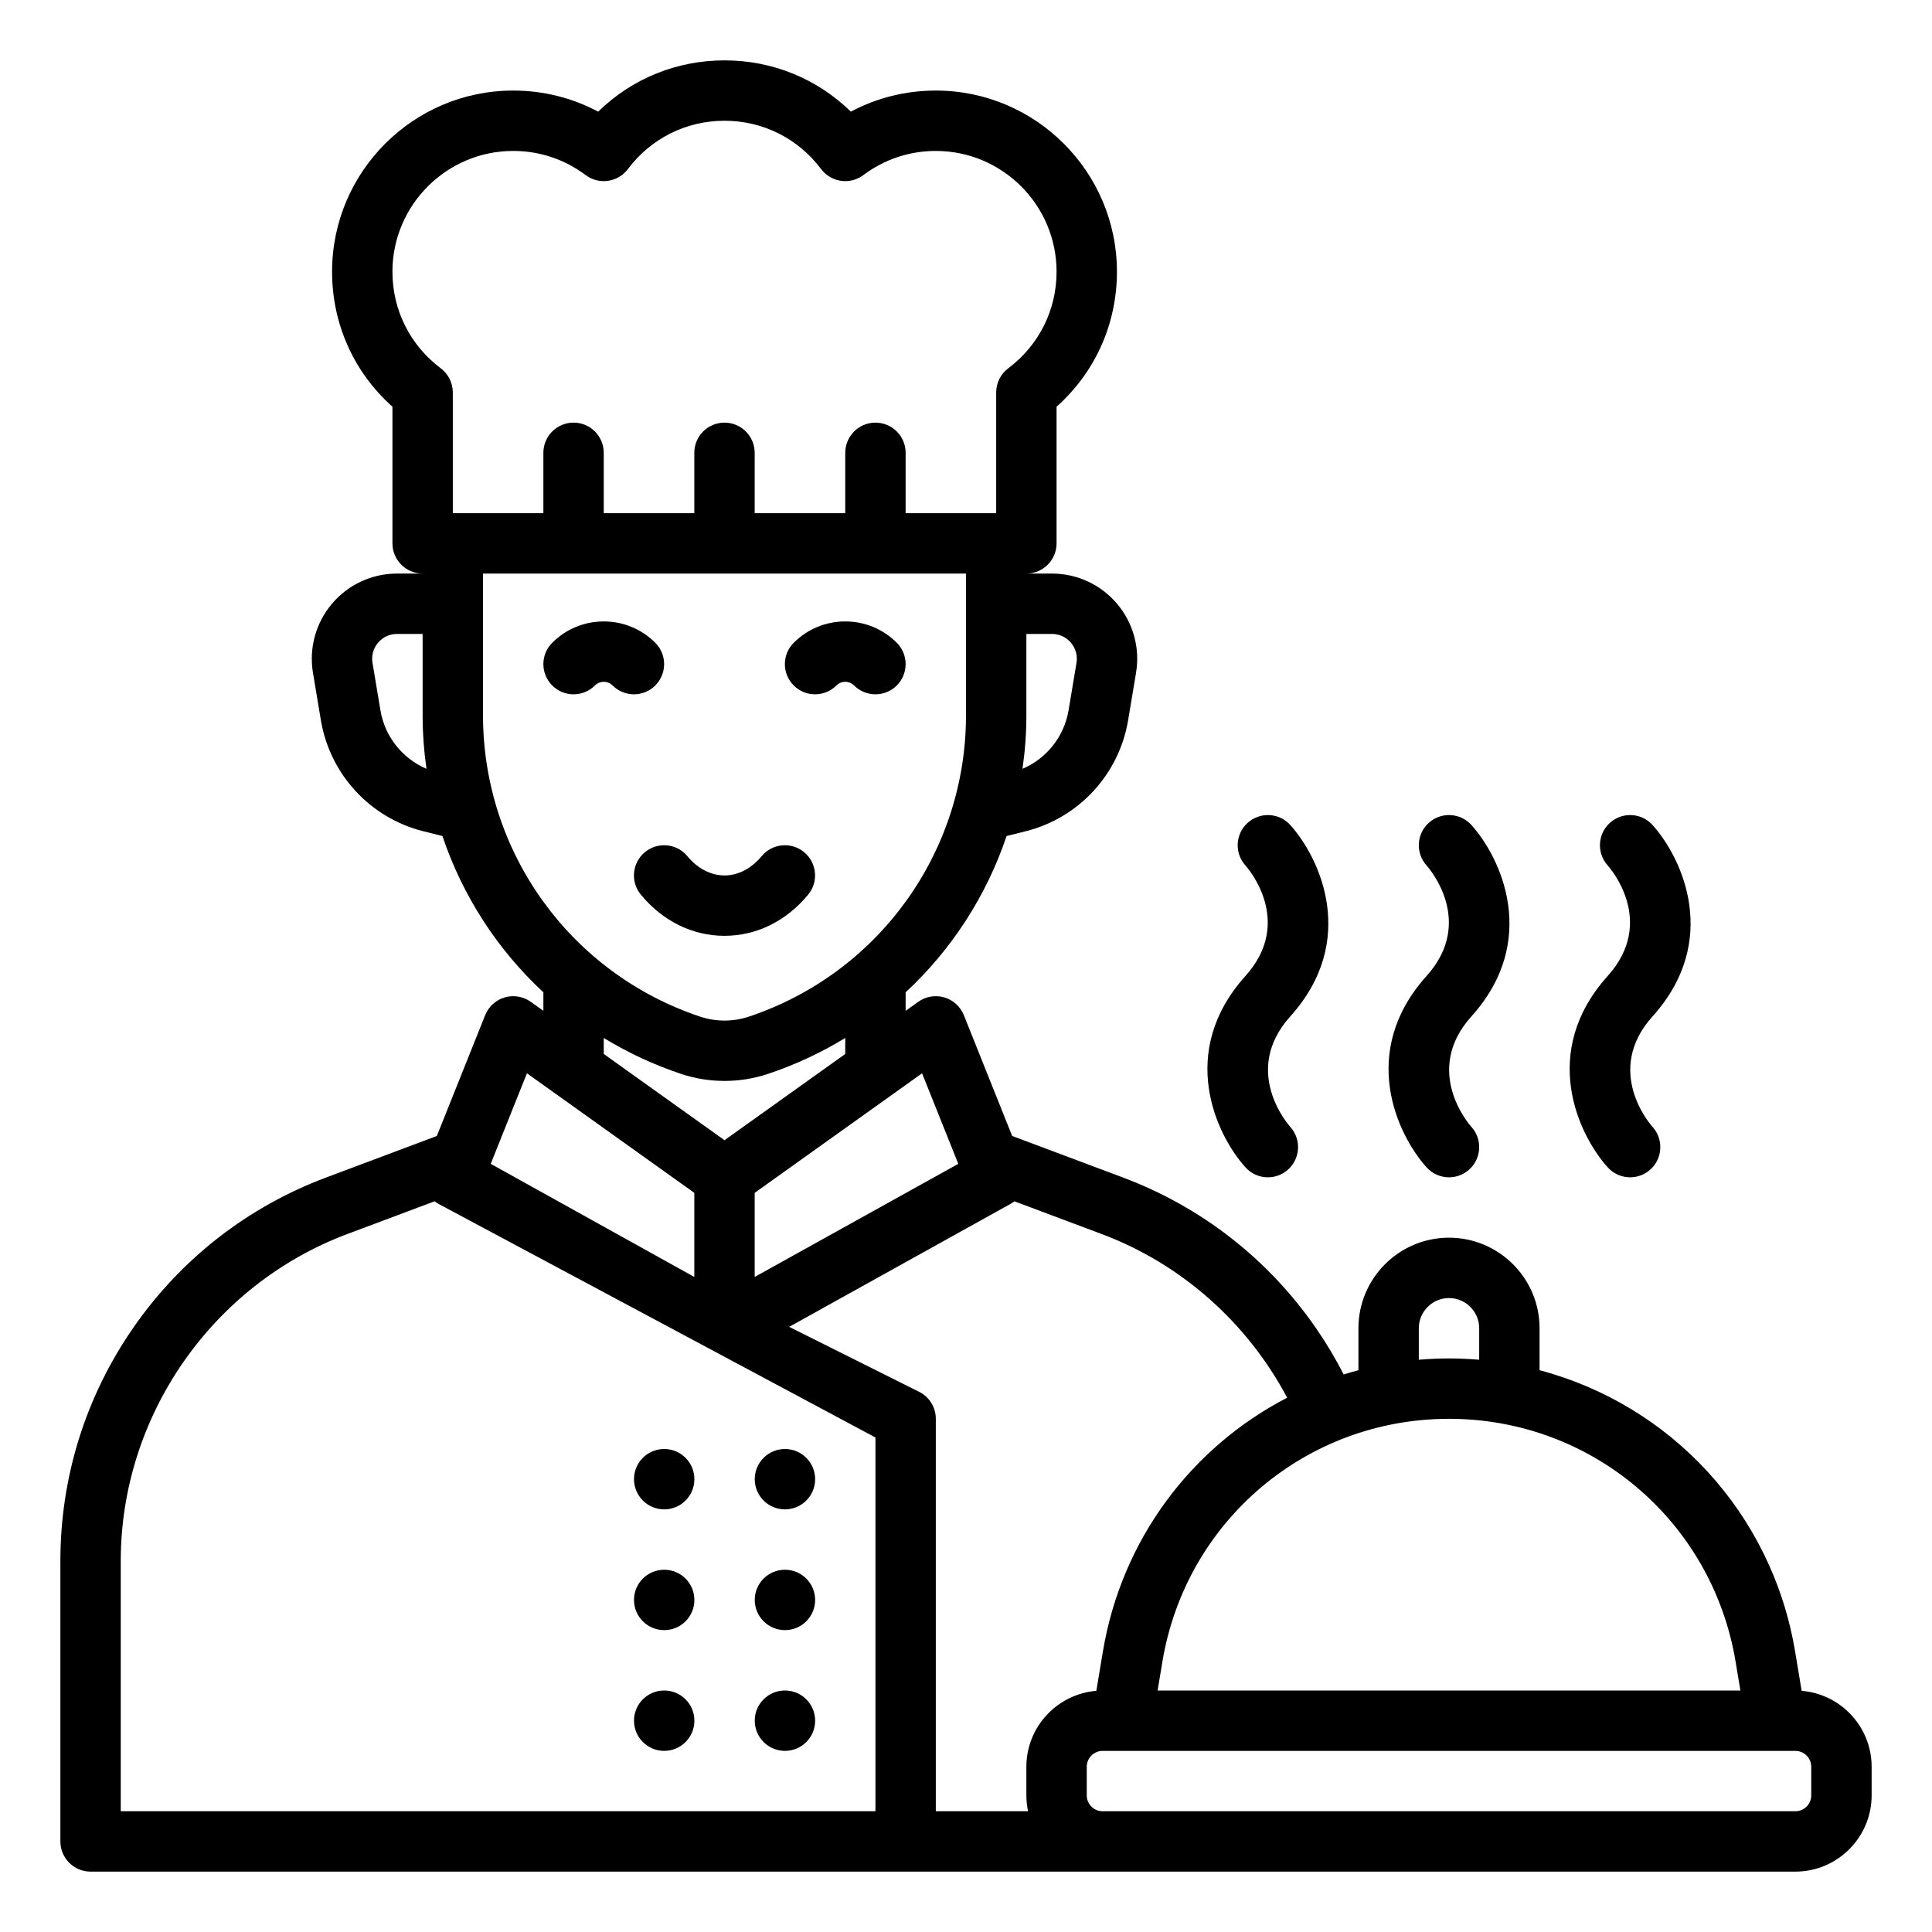
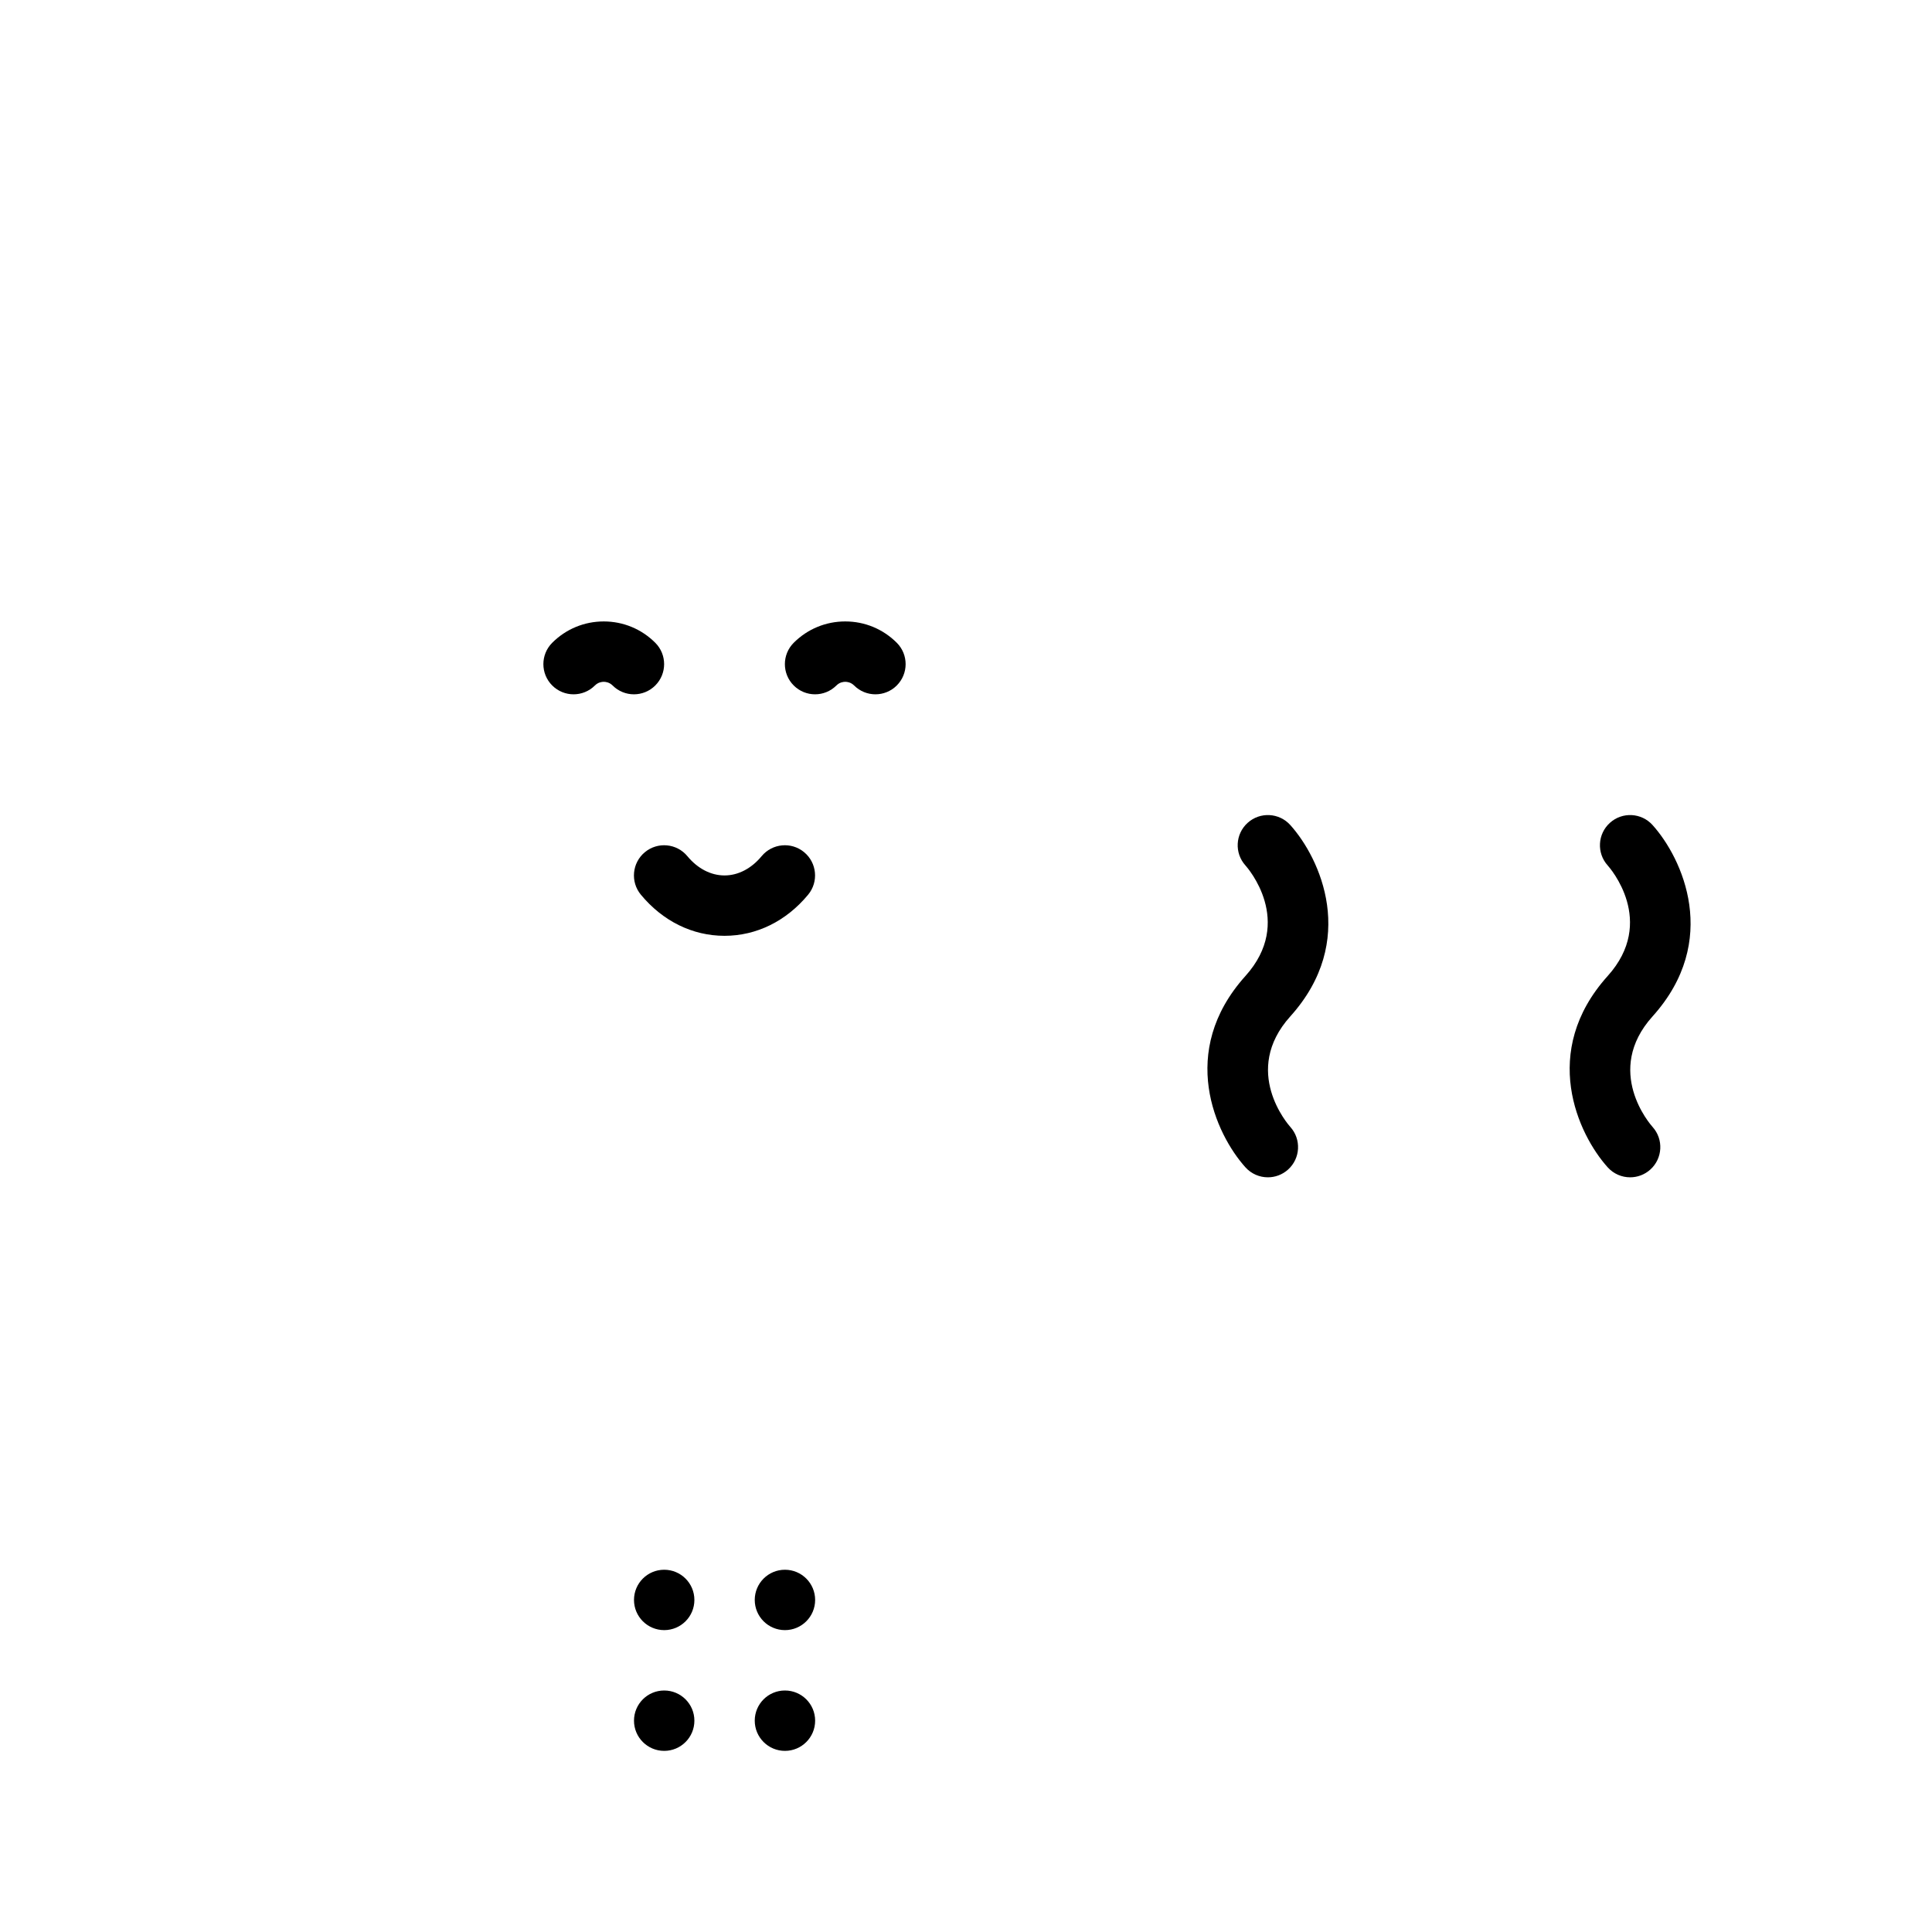
<svg xmlns="http://www.w3.org/2000/svg" width="512" viewBox="0 0 512 512" height="512" id="outline">
  <g>
-     <path d="m208.02 400c4.419 0 8-3.582 8-8s-3.581-8-8-8h-.01c-4.418 0-7.995 3.582-7.995 8s3.587 8 8.005 8z" />
    <path d="m208.02 432c4.419 0 8-3.582 8-8s-3.581-8-8-8h-.01c-4.418 0-7.995 3.582-7.995 8s3.587 8 8.005 8z" />
    <path d="m208.02 464c4.419 0 8-3.582 8-8s-3.581-8-8-8h-.01c-4.418 0-7.995 3.582-7.995 8s3.587 8 8.005 8z" />
-     <path d="m176.02 400c4.419 0 8-3.582 8-8s-3.581-8-8-8h-.01c-4.418 0-7.995 3.582-7.995 8s3.587 8 8.005 8z" />
    <path d="m176.02 432c4.419 0 8-3.582 8-8s-3.581-8-8-8h-.01c-4.418 0-7.995 3.582-7.995 8s3.587 8 8.005 8z" />
    <path d="m176.02 464c4.419 0 8-3.582 8-8s-3.581-8-8-8h-.01c-4.418 0-7.995 3.582-7.995 8s3.587 8 8.005 8z" />
    <path d="m160 180.686c.513 0 1.499.126 2.343.971 1.562 1.562 3.609 2.343 5.657 2.343 2.047 0 4.095-.781 5.656-2.343 3.125-3.124 3.125-8.189.001-11.314-3.647-3.648-8.498-5.657-13.657-5.657s-10.01 2.009-13.657 5.657c-3.124 3.125-3.124 8.19.001 11.314 3.123 3.124 8.188 3.124 11.313 0 .844-.845 1.83-.971 2.343-.971z" />
    <path d="m221.657 181.657c.844-.845 1.83-.971 2.343-.971s1.499.126 2.343.971c1.562 1.562 3.609 2.343 5.657 2.343 2.047 0 4.095-.781 5.656-2.343 3.125-3.124 3.125-8.189.001-11.314-3.647-3.648-8.498-5.657-13.657-5.657s-10.01 2.009-13.657 5.657c-3.124 3.125-3.124 8.19.001 11.314 3.123 3.124 8.188 3.124 11.313 0z" />
    <path d="m170.896 225.839c-3.402 2.819-3.876 7.862-1.057 11.265 5.822 7.026 13.692 10.896 22.161 10.896s16.339-3.87 22.16-10.896c2.819-3.402 2.346-8.446-1.057-11.265-3.402-2.82-8.446-2.345-11.264 1.057-2.727 3.292-6.222 5.104-9.84 5.104s-7.113-1.812-9.84-5.104c-2.817-3.402-7.861-3.875-11.263-1.057z" />
-     <path d="m477.458 448.085-1.73-10.38c-6.143-36.856-33.112-65.426-67.729-74.585v-11.12c0-13.234-10.767-24-24-24s-24 10.766-24 24v11.12c-1.315.348-2.619.724-3.911 1.127-2.181-4.266-4.654-8.407-7.418-12.396-12.646-18.247-30.317-32.012-51.104-39.808l-29.333-11-12.806-32.015c-.912-2.28-2.821-4.016-5.179-4.706-2.353-.69-4.898-.261-6.899 1.167l-3.35 2.393v-4.908c12.193-11.32 21.416-25.553 26.756-41.417l5.019-1.255c14.126-3.532 24.801-15.095 27.195-29.458l2.092-12.549c1.093-6.561-.746-13.235-5.045-18.31-4.3-5.075-10.58-7.986-17.232-7.986h-6.784c4.418 0 8-3.582 8-8v-36.218c10.217-9.101 16-21.928 16-35.781 0-26.467-21.533-48-48-48-7.962 0-15.625 1.917-22.515 5.593-8.901-8.714-20.76-13.593-33.485-13.593s-24.584 4.879-33.485 13.593c-6.89-3.676-14.553-5.593-22.515-5.593-26.467 0-48 21.533-48 48 0 13.853 5.783 26.68 16 35.782v36.218c0 4.418 3.582 8 8 8h-6.784c-6.652 0-12.933 2.911-17.232 7.986s-6.138 11.749-5.045 18.311l2.092 12.548c2.395 14.363 13.069 25.926 27.195 29.458l5.019 1.255c5.34 15.864 14.562 30.096 26.756 41.417v4.909l-3.35-2.393c-2.001-1.429-4.546-1.857-6.899-1.167-2.357.69-4.267 2.426-5.179 4.706l-12.806 32.015-29.333 11c-20.787 7.795-38.459 21.561-51.104 39.808-12.646 18.246-19.33 39.625-19.33 61.826v74.321c0 4.418 3.582 8 8 8h451.788c11.145 0 20.212-9.067 20.212-20.211v-7.577c0-10.581-8.177-19.273-18.542-20.127zm-101.458-96.085c0-4.411 3.589-8 8-8s8 3.589 8 8v8.346c-2.64-.223-5.306-.346-8-.346s-5.36.123-8 .346zm8 24c37.792 0 69.732 27.057 75.945 64.335l1.277 7.665h-154.445l1.277-7.664c6.214-37.279 38.154-64.336 75.946-64.336zm-139.643-91.567 9.598 23.996-53.955 29.975v-22.287zm-52.357 17.735-32-22.857v-4.239c6.366 3.879 13.229 7.104 20.528 9.537 3.698 1.233 7.585 1.849 11.472 1.849s7.773-.616 11.473-1.849c7.299-2.433 14.161-5.657 20.527-9.536v4.239zm86.784-134.168c2.655 0 4.287 1.458 5.024 2.328.736.87 1.906 2.719 1.47 5.337l-2.092 12.549c-1.165 6.993-5.825 12.8-12.209 15.523.663-4.657 1.022-9.399 1.022-14.207v-21.53zm-177.972 20.214-2.091-12.548c-.437-2.619.733-4.468 1.47-5.338s2.369-2.328 5.024-2.328h6.785v21.531c0 4.808.36 9.549 1.022 14.207-6.384-2.723-11.043-8.53-12.21-15.524zm15.993-90.61c-8.138-6.113-12.805-15.445-12.805-25.604 0-17.645 14.355-32 32-32 6.987 0 13.625 2.212 19.195 6.396 3.532 2.652 8.547 1.942 11.201-1.591 6.113-8.138 15.446-12.805 25.604-12.805s19.491 4.667 25.604 12.805c2.654 3.532 7.67 4.245 11.201 1.591 5.57-4.184 12.208-6.396 19.195-6.396 17.645 0 32 14.355 32 32 0 10.159-4.667 19.491-12.805 25.604-2.011 1.511-3.195 3.88-3.195 6.396v32h-24v-16c0-4.418-3.582-8-8-8s-8 3.582-8 8v16h-24v-16c0-4.418-3.582-8-8-8s-8 3.582-8 8v16h-24v-16c0-4.418-3.582-8-8-8s-8 3.582-8 8v16h-24v-32c0-2.516-1.184-4.885-3.195-6.396zm11.195 91.927v-37.531h128v37.531c0 36.308-23.143 68.417-57.587 79.899-4.137 1.378-8.692 1.378-12.825 0-34.445-11.482-57.588-43.591-57.588-79.899zm11.643 94.902 44.357 31.684v22.287l-53.955-29.975zm92.357 195.567h-200v-66.321c0-38.361 24.133-73.185 60.051-86.654l23.108-8.666c.302.229.616.445.956.634l115.885 61.951zm40.448 0h-24.448v-104c0-3.03-1.712-5.8-4.422-7.155l-34.435-17.217 58.741-32.634c.34-.189.655-.405.956-.634l23.108 8.666c21.515 8.068 38.767 23.815 49.168 43.379-25.262 13.081-43.874 37.477-48.845 67.302l-1.73 10.379c-10.364.853-18.541 9.545-18.541 20.125v7.577c0 1.445.159 2.852.448 4.212zm207.552-4.211c0 2.322-1.89 4.211-4.212 4.211h-183.576c-2.322 0-4.212-1.889-4.212-4.211v-7.577c0-2.322 1.89-4.211 4.212-4.211h183.576c2.322 0 4.212 1.889 4.212 4.211z" />
-     <path d="m378.054 309.352c1.58 1.755 3.76 2.648 5.949 2.648 1.906 0 3.82-.678 5.349-2.054 3.284-2.956 3.551-8.014.595-11.298-.538-.598-13.033-14.815 0-29.297 18.048-20.053 7.892-41.935 0-50.703-2.956-3.284-8.015-3.551-11.298-.595-3.284 2.956-3.551 8.014-.595 11.298.538.598 13.033 14.815 0 29.297-18.048 20.054-7.892 41.935 0 50.704z" />
    <path d="m426.054 309.352c1.58 1.755 3.76 2.648 5.949 2.648 1.906 0 3.82-.678 5.349-2.054 3.284-2.956 3.551-8.014.595-11.298-.538-.598-13.033-14.815 0-29.297 18.048-20.053 7.892-41.935 0-50.703-2.956-3.284-8.015-3.551-11.298-.595-3.284 2.956-3.551 8.014-.595 11.298.538.598 13.033 14.815 0 29.297-18.048 20.054-7.892 41.935 0 50.704z" />
    <path d="m330.054 309.352c1.58 1.755 3.76 2.648 5.949 2.648 1.906 0 3.82-.678 5.349-2.054 3.284-2.956 3.551-8.014.595-11.298-.538-.598-13.033-14.815 0-29.297 18.048-20.053 7.892-41.935 0-50.703-2.956-3.284-8.014-3.551-11.298-.595s-3.551 8.014-.595 11.298c.538.598 13.033 14.815 0 29.297-18.048 20.054-7.892 41.935 0 50.704z" />
  </g>
</svg>